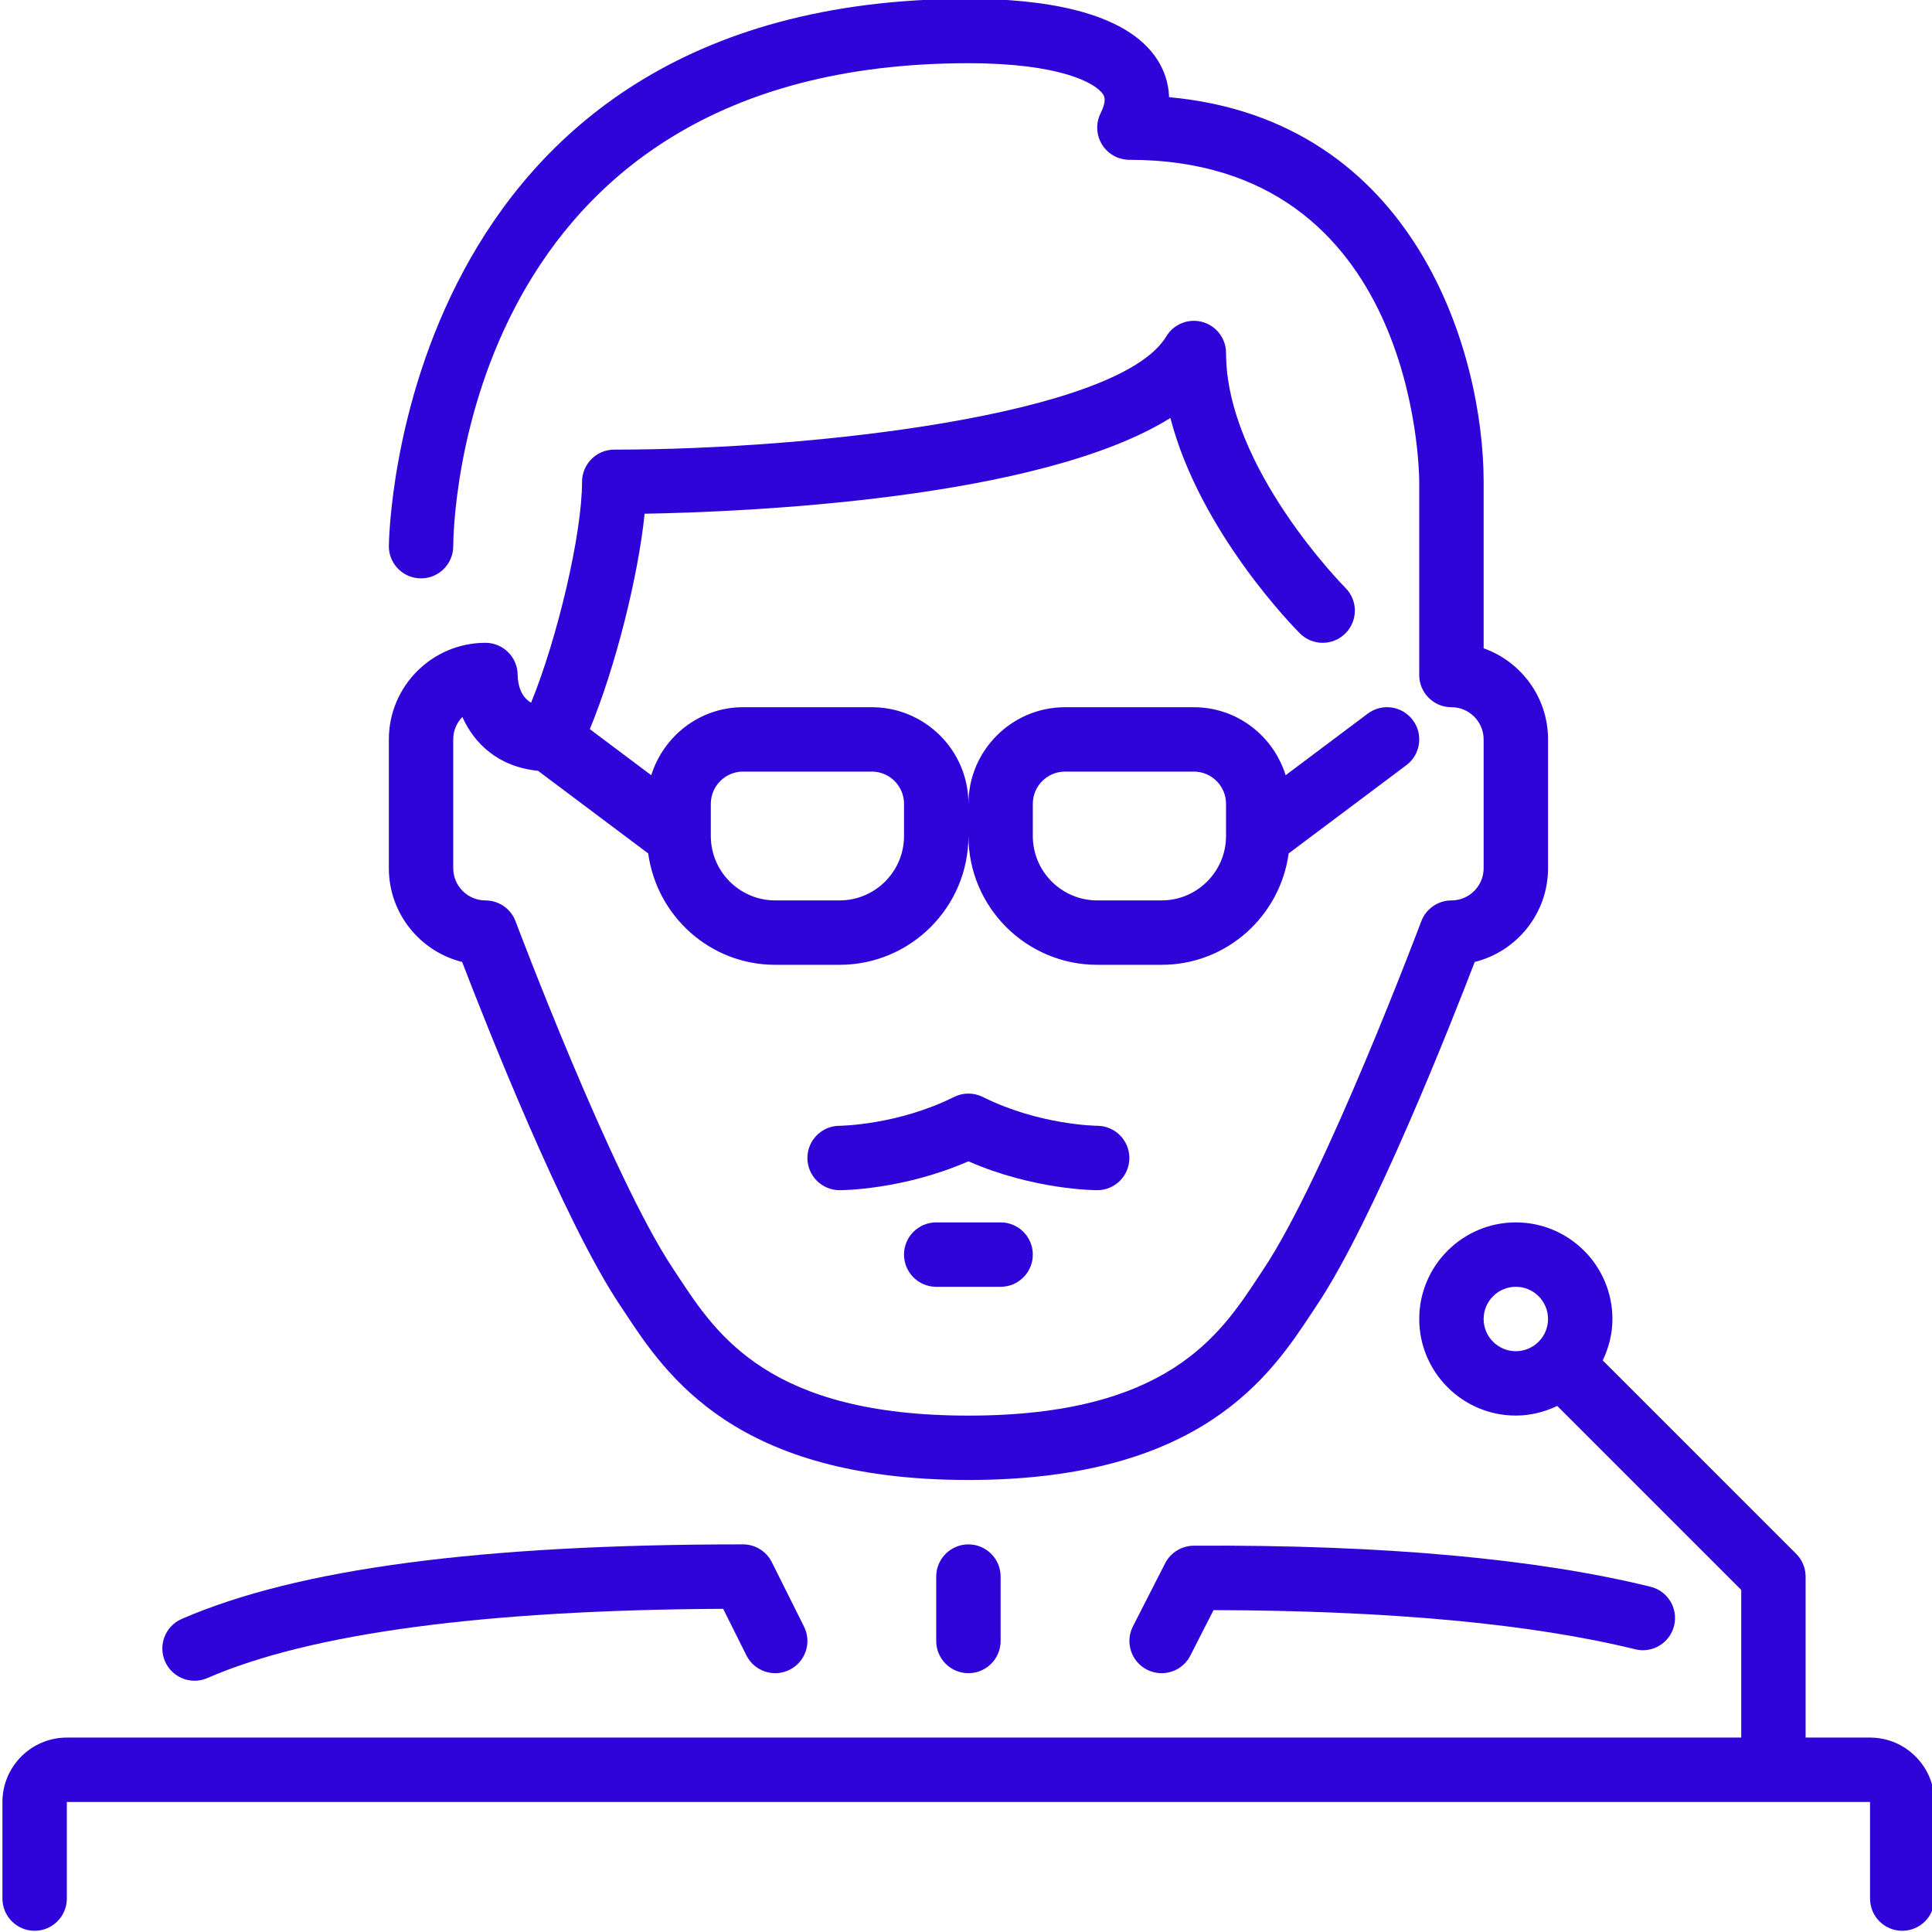
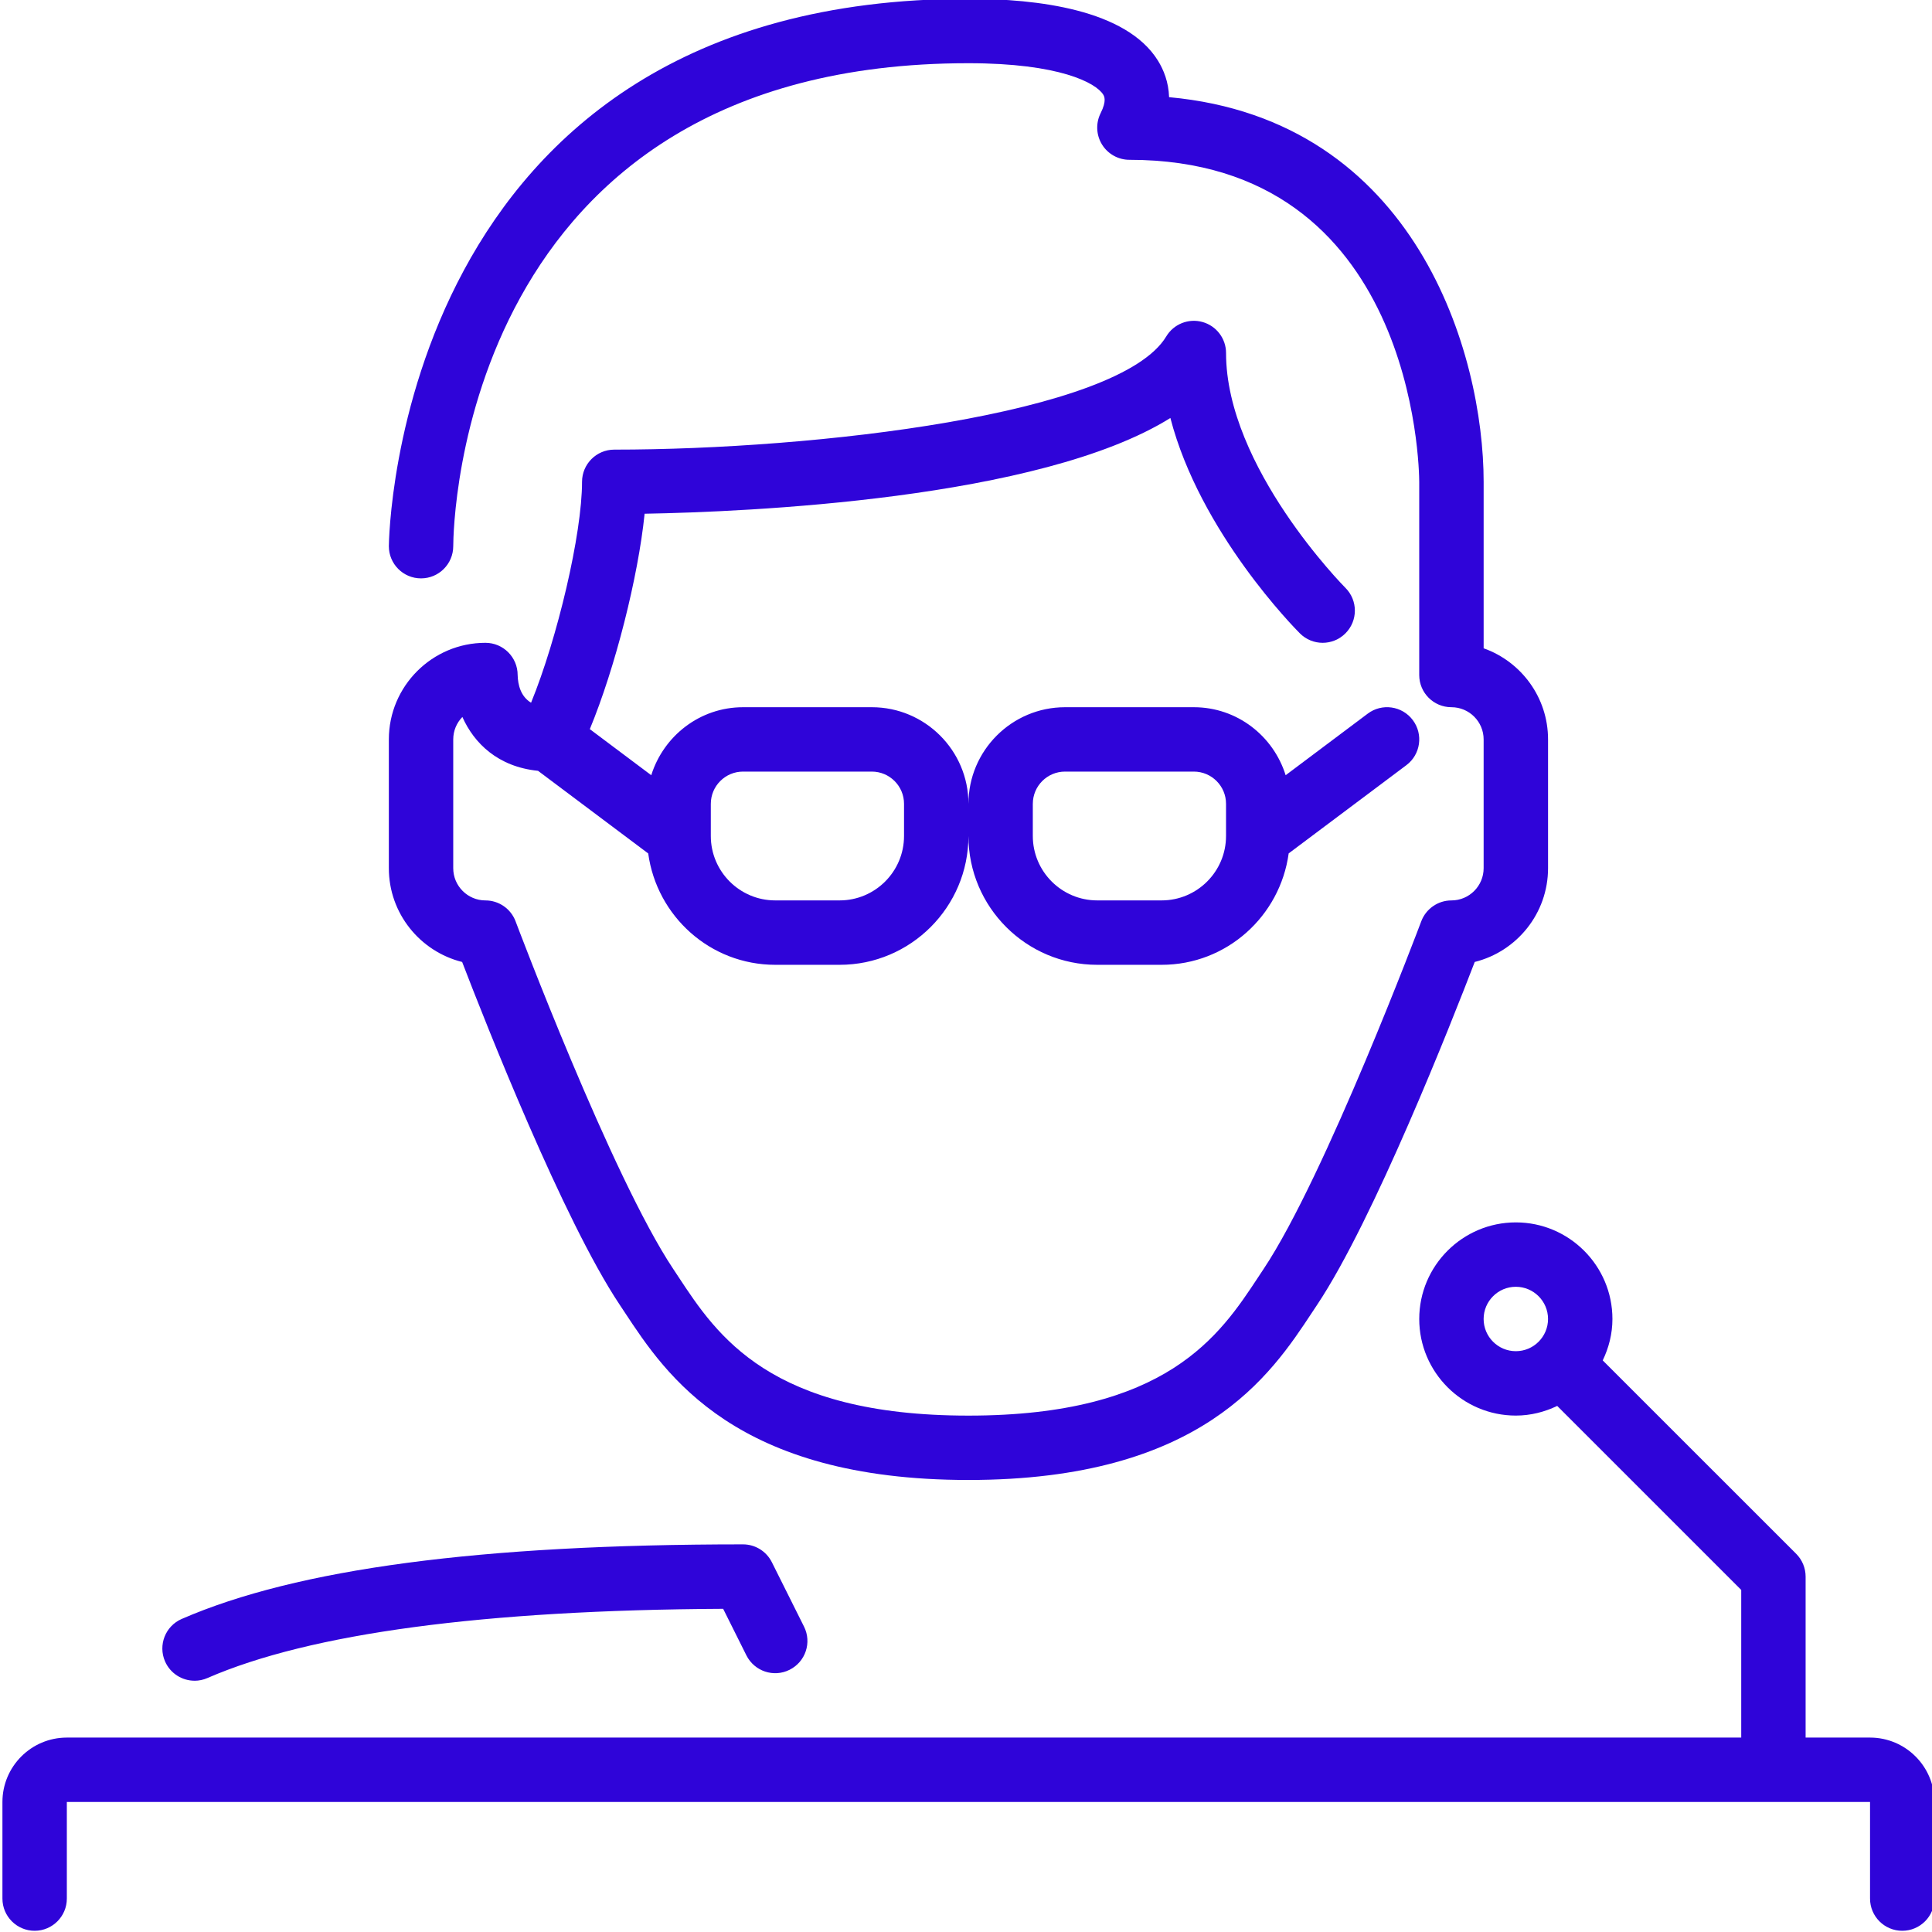
<svg xmlns="http://www.w3.org/2000/svg" xml:space="preserve" width="135.467mm" height="135.467mm" version="1.1" style="shape-rendering:geometricPrecision; text-rendering:geometricPrecision; image-rendering:optimizeQuality; fill-rule:evenodd; clip-rule:evenodd" viewBox="0 0 135.467 135.467">
  <defs>
    <style type="text/css">
   
    .fil0 {fill:#2F04D9;fill-rule:nonzero}
   
  </style>
  </defs>
  <g id="Capa_x0020_1">
 </g>
  <g id="Capa_x0020_1_0">
 </g>
  <g id="Capa_x0020_1_1">
    <g id="milestone_2.svg">
      <g>
        <g>
          <g>
            <path class="fil0" d="M13.642 117.85c0.302,0 0.607,-0.061 0.901,-0.19 7.202,-3.136 19.365,-4.768 36.163,-4.854l1.63 3.265c0.56,1.115 1.917,1.571 3.03,1.009 1.115,-0.558 1.569,-1.912 1.009,-3.028l-2.256 -4.516c-0.384,-0.765 -1.165,-1.249 -2.021,-1.249 -18.399,0 -31.275,1.711 -39.36,5.231 -1.143,0.499 -1.664,1.829 -1.167,2.973 0.371,0.849 1.199,1.357 2.071,1.357z" />
            <path class="fil0" d="M131.121 121.835l-4.516 0 0 -11.289c0,-0.598 -0.239,-1.174 -0.661,-1.596l-13.565 -13.562c0.424,-0.883 0.68,-1.86 0.68,-2.904 0,-3.734 -3.039,-6.773 -6.773,-6.773 -3.734,0 -6.773,3.039 -6.773,6.773 0,3.734 3.039,6.773 6.773,6.773 1.043,0 2.018,-0.255 2.901,-0.677l12.903 12.901 0 10.354 -117.404 0c-2.49,0 -4.516,2.025 -4.516,4.516l0 6.773c0,1.246 1.012,2.258 2.258,2.258 1.246,0 2.258,-1.012 2.258,-2.258l0 -6.773 126.436 0 0 6.773c0,1.246 1.009,2.258 2.258,2.258 1.249,0 2.258,-1.012 2.258,-2.258l0 -6.773c0,-2.49 -2.027,-4.516 -4.515,-4.516zm-24.835 -27.093c-1.246,0 -2.258,-1.014 -2.258,-2.258 0,-1.244 1.012,-2.258 2.258,-2.258 1.246,0 2.258,1.014 2.258,2.258 0,1.244 -1.012,2.258 -2.258,2.258z" />
            <path class="fil0" d="M32.404 67.45c1.646,4.285 7.092,18.103 11.043,24.029l0.357 0.539c2.899,4.396 7.749,11.754 24.1,11.754 16.349,0 21.201,-7.358 24.1,-11.754l0.357 -0.539c3.951,-5.927 9.395,-19.744 11.043,-24.029 2.949,-0.734 5.141,-3.402 5.141,-6.575l0 -9.031c0,-2.944 -1.887,-5.455 -4.516,-6.387l-0 -11.675c0,-8.914 -4.694,-25.38 -22.056,-26.969 -0.034,-1.066 -0.386,-1.923 -0.779,-2.558 -2.219,-3.587 -8.451,-4.339 -13.289,-4.339 -40.175,0 -40.64,37.998 -40.64,38.382 0,1.246 1.009,2.256 2.253,2.256l0.004 0c1.244,0 2.253,-1.007 2.258,-2.253 0.004,-1.382 0.512,-33.869 36.124,-33.869 6.385,0 8.943,1.382 9.449,2.199 0.07,0.115 0.262,0.424 -0.181,1.307 -0.35,0.7 -0.312,1.531 0.099,2.197 0.413,0.664 1.138,1.07 1.921,1.07 20.018,0 20.318,21.659 20.32,22.578l0 13.547c0,1.246 1.009,2.258 2.258,2.258 1.246,0 2.258,1.014 2.258,2.258l-0 9.031c0,1.244 -1.012,2.258 -2.258,2.258 -0.941,0 -1.784,0.585 -2.116,1.465 -0.065,0.178 -6.733,17.898 -11.052,24.375l-0.37 0.56c-2.705,4.105 -6.412,9.724 -20.329,9.724 -13.919,0 -17.624,-5.62 -20.329,-9.724l-0.37 -0.56c-4.319,-6.478 -10.986,-24.197 -11.054,-24.375 -0.33,-0.88 -1.172,-1.465 -2.113,-1.465 -1.244,0 -2.258,-1.014 -2.258,-2.258l0 -9.031c0,-0.612 0.244,-1.167 0.641,-1.574 0.82,1.84 2.493,3.495 5.304,3.775l7.726 5.794c0.603,4.398 4.344,7.809 8.907,7.809l4.516 0c4.981,0 9.031,-4.051 9.031,-9.031 0,4.981 4.051,9.031 9.031,9.031l4.516 0c4.561,0 8.306,-3.412 8.907,-7.812l8.252 -6.186c0.998,-0.747 1.201,-2.163 0.452,-3.161 -0.747,-0.998 -2.163,-1.203 -3.161,-0.452l-5.755 4.317c-0.86,-2.752 -3.402,-4.768 -6.437,-4.768l-9.031 0c-3.734,0 -6.773,3.039 -6.773,6.773 0,-3.734 -3.039,-6.773 -6.773,-6.773l-9.031 0c-3.032,0 -5.574,2.016 -6.437,4.768l-4.308 -3.231c1.777,-4.294 3.387,-10.646 3.843,-15.104 7.117,-0.127 27.705,-0.996 36.865,-6.713 2.077,8.02 8.745,14.768 9.081,15.102 0.883,0.883 2.31,0.883 3.192,0 0.883,-0.883 0.883,-2.31 0,-3.192 -0.084,-0.084 -8.37,-8.462 -8.37,-16.466 0,-1.014 -0.677,-1.905 -1.655,-2.176 -0.973,-0.271 -2.018,0.144 -2.538,1.014 -3.287,5.475 -24.612,7.936 -38.705,7.936 -1.246,0 -2.258,1.012 -2.258,2.258 0,3.664 -1.732,10.984 -3.574,15.488 -0.72,-0.433 -0.923,-1.242 -0.941,-1.942 0,-1.246 -1.012,-2.258 -2.258,-2.258 -3.734,0 -6.773,3.039 -6.773,6.773l0 9.031c-0.001,3.172 2.192,5.841 5.14,6.575zm40.015 -11.09c0,-1.244 1.012,-2.258 2.258,-2.258l9.031 0c1.246,0 2.258,1.014 2.258,2.258l0 2.258c0,2.49 -2.025,4.516 -4.516,4.516l-4.516 0c-2.49,0 -4.516,-2.025 -4.516,-4.516l-0 -2.258 0.001 0zm-22.578 0c0,-1.244 1.014,-2.258 2.258,-2.258l9.031 0c1.244,0 2.258,1.014 2.258,2.258l0 2.258c0,2.49 -2.025,4.516 -4.516,4.516l-4.516 0c-2.49,0 -4.516,-2.025 -4.516,-4.516l0 -2.258z" />
-             <path class="fil0" d="M79.189 81.202c0.002,-1.244 -1.005,-2.258 -2.249,-2.265 -0.043,0 -4.08,-0.045 -8.029,-2.021 -0.634,-0.316 -1.384,-0.316 -2.018,0 -3.949,1.976 -7.988,2.021 -8.022,2.021 -1.246,0 -2.258,1.012 -2.258,2.258 0,1.246 1.012,2.258 2.258,2.258 0.192,0 4.457,-0.025 9.031,-2.025 4.572,2 8.839,2.025 9.031,2.025 1.244,0 2.251,-1.007 2.256,-2.251z" />
-             <path class="fil0" d="M83.701 108.381c-0.844,0.004 -1.619,0.479 -2.005,1.233l-2.258 4.421c-0.567,1.111 -0.124,2.472 0.985,3.039 0.327,0.167 0.68,0.246 1.025,0.246 0.822,0 1.614,-0.449 2.014,-1.231l1.628 -3.192c12.341,0.034 22.28,0.957 29.563,2.746 1.215,0.3 2.434,-0.442 2.73,-1.653 0.298,-1.212 -0.44,-2.434 -1.653,-2.732 -7.907,-1.944 -18.631,-2.956 -32.029,-2.877z" />
-             <path class="fil0" d="M65.645 110.546l0 4.516c0,1.246 1.012,2.258 2.258,2.258 1.246,0 2.258,-1.012 2.258,-2.258l0 -4.516c0,-1.246 -1.012,-2.258 -2.258,-2.258 -1.246,0 -2.258,1.012 -2.258,2.258z" />
-             <path class="fil0" d="M65.645 85.711c-1.246,0 -2.258,1.012 -2.258,2.258 0,1.246 1.012,2.258 2.258,2.258l4.516 0c1.249,0 2.258,-1.012 2.258,-2.258 0,-1.246 -1.009,-2.258 -2.258,-2.258l-4.516 0z" />
          </g>
        </g>
      </g>
      <g>
   </g>
      <g>
   </g>
      <g>
   </g>
      <g>
   </g>
      <g>
   </g>
      <g>
   </g>
      <g>
   </g>
      <g>
   </g>
      <g>
   </g>
      <g>
   </g>
      <g>
   </g>
      <g>
   </g>
      <g>
   </g>
      <g>
   </g>
      <g>
   </g>
    </g>
  </g>
</svg>